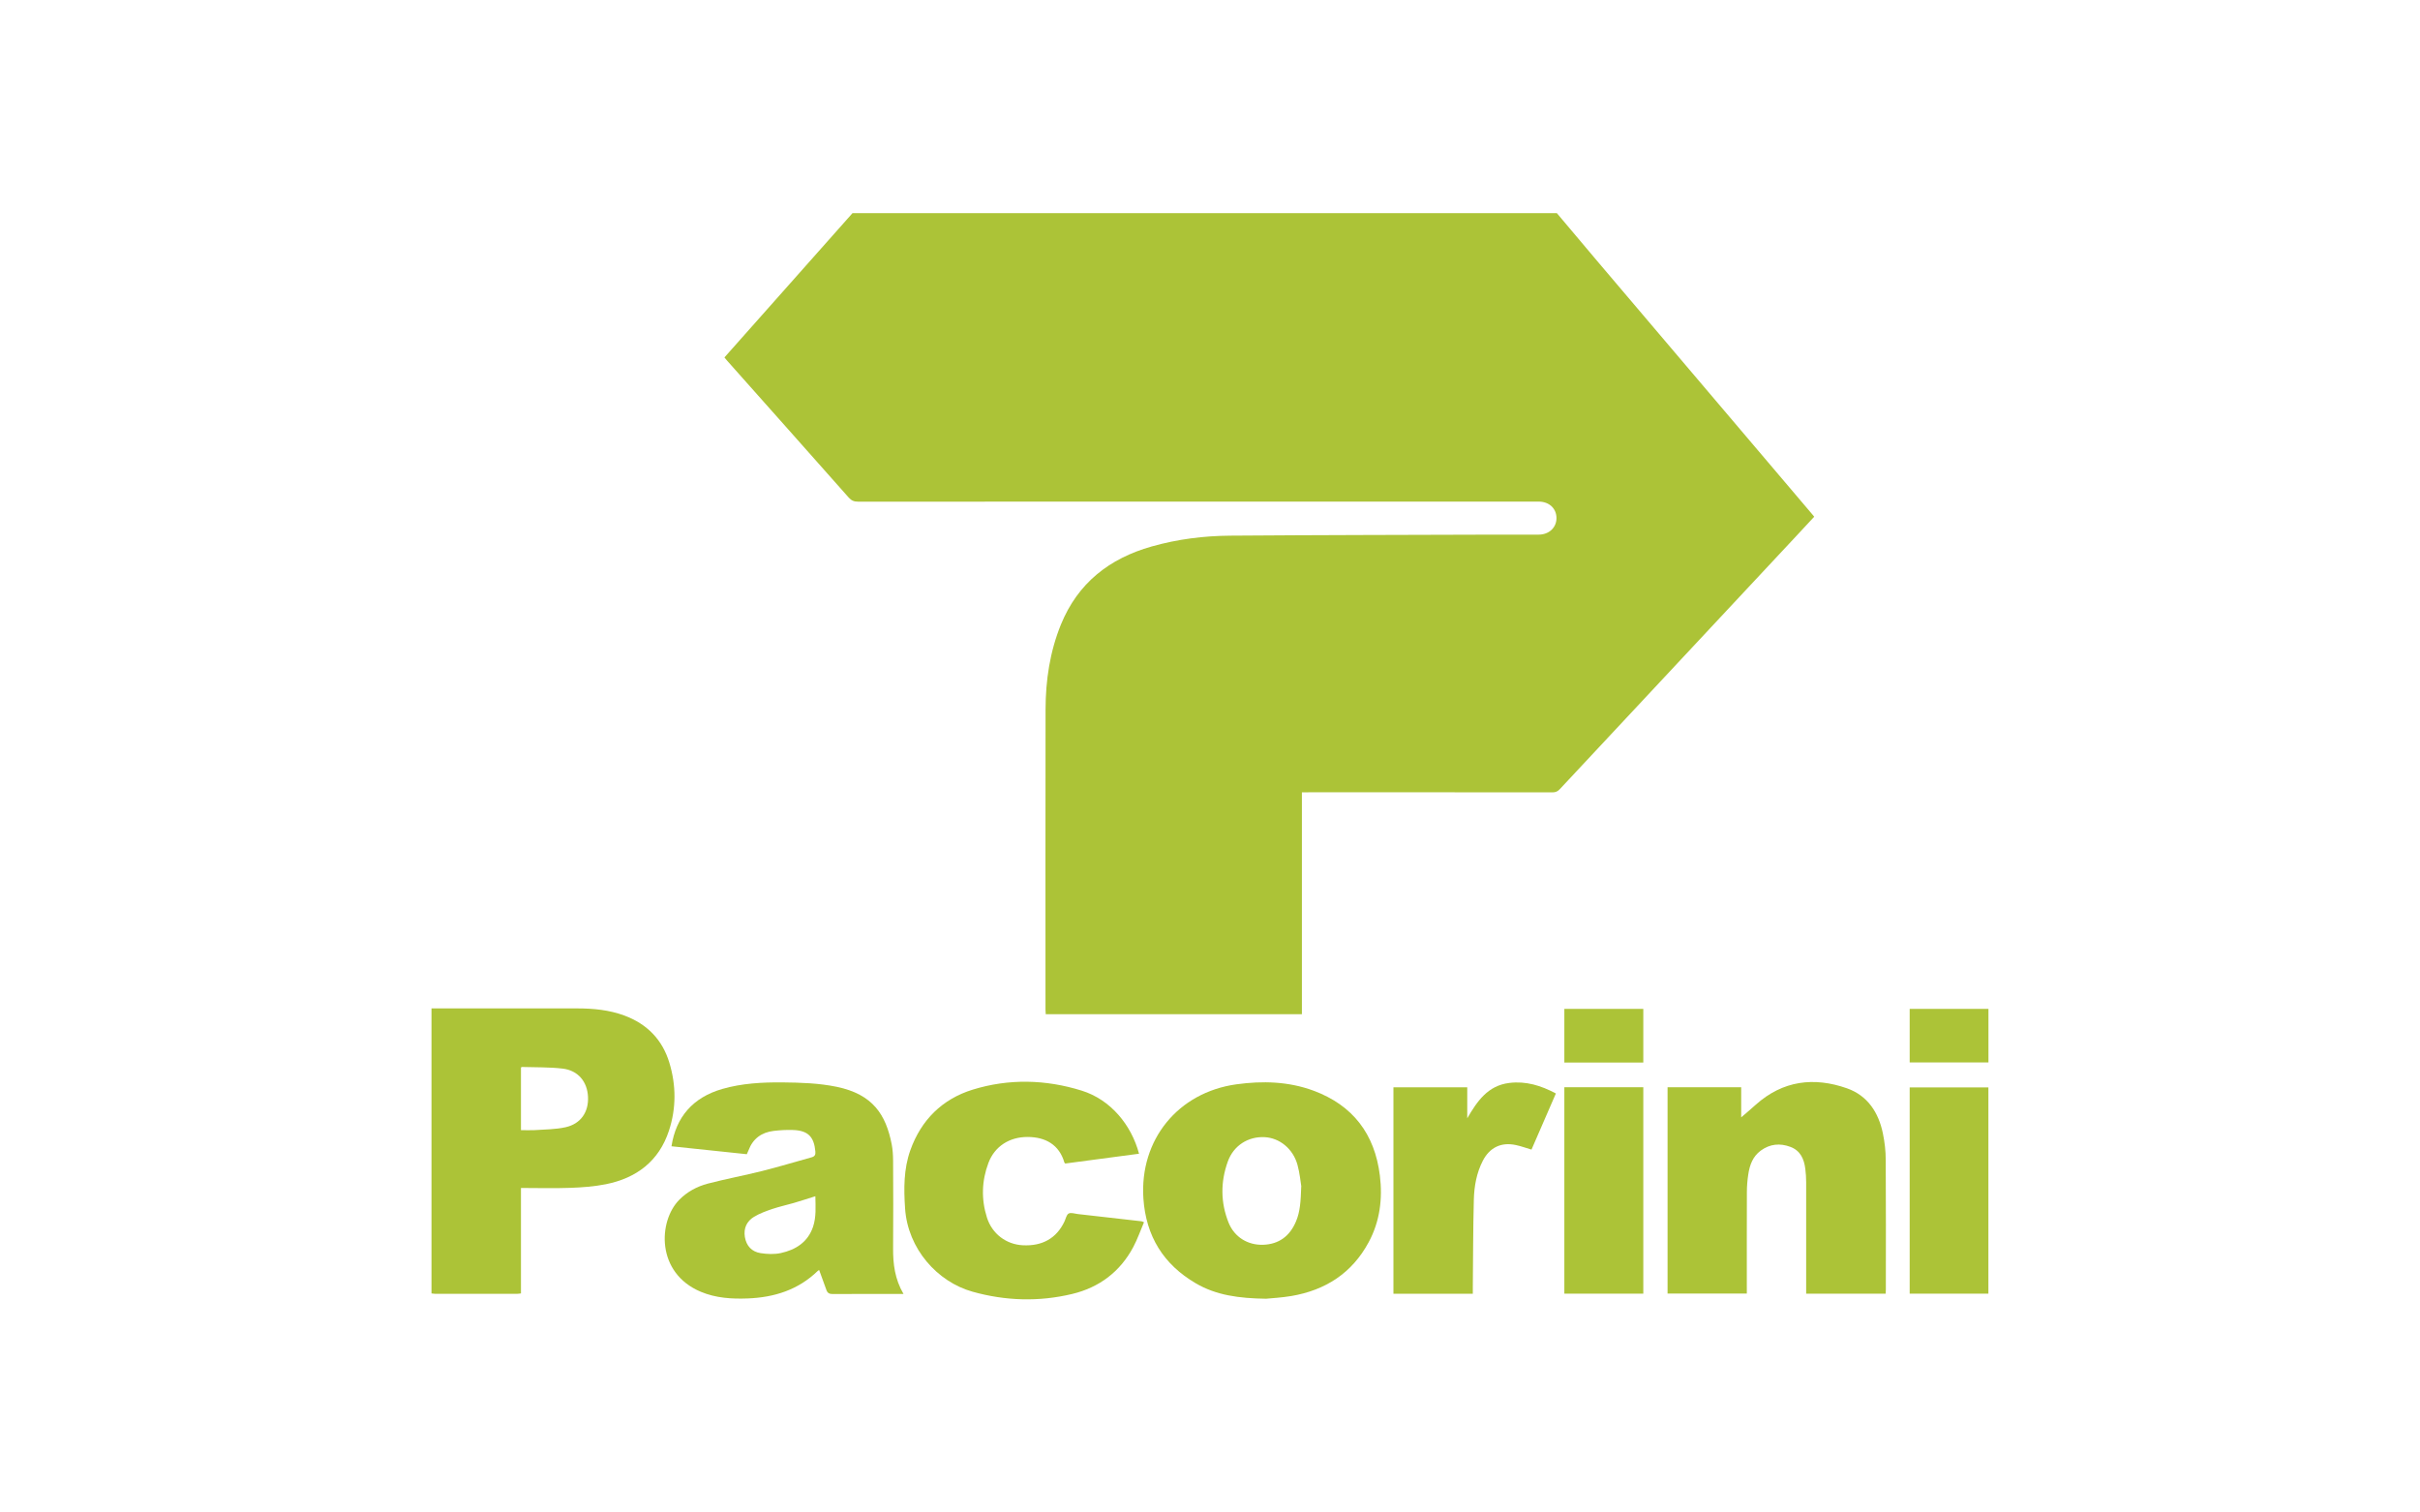
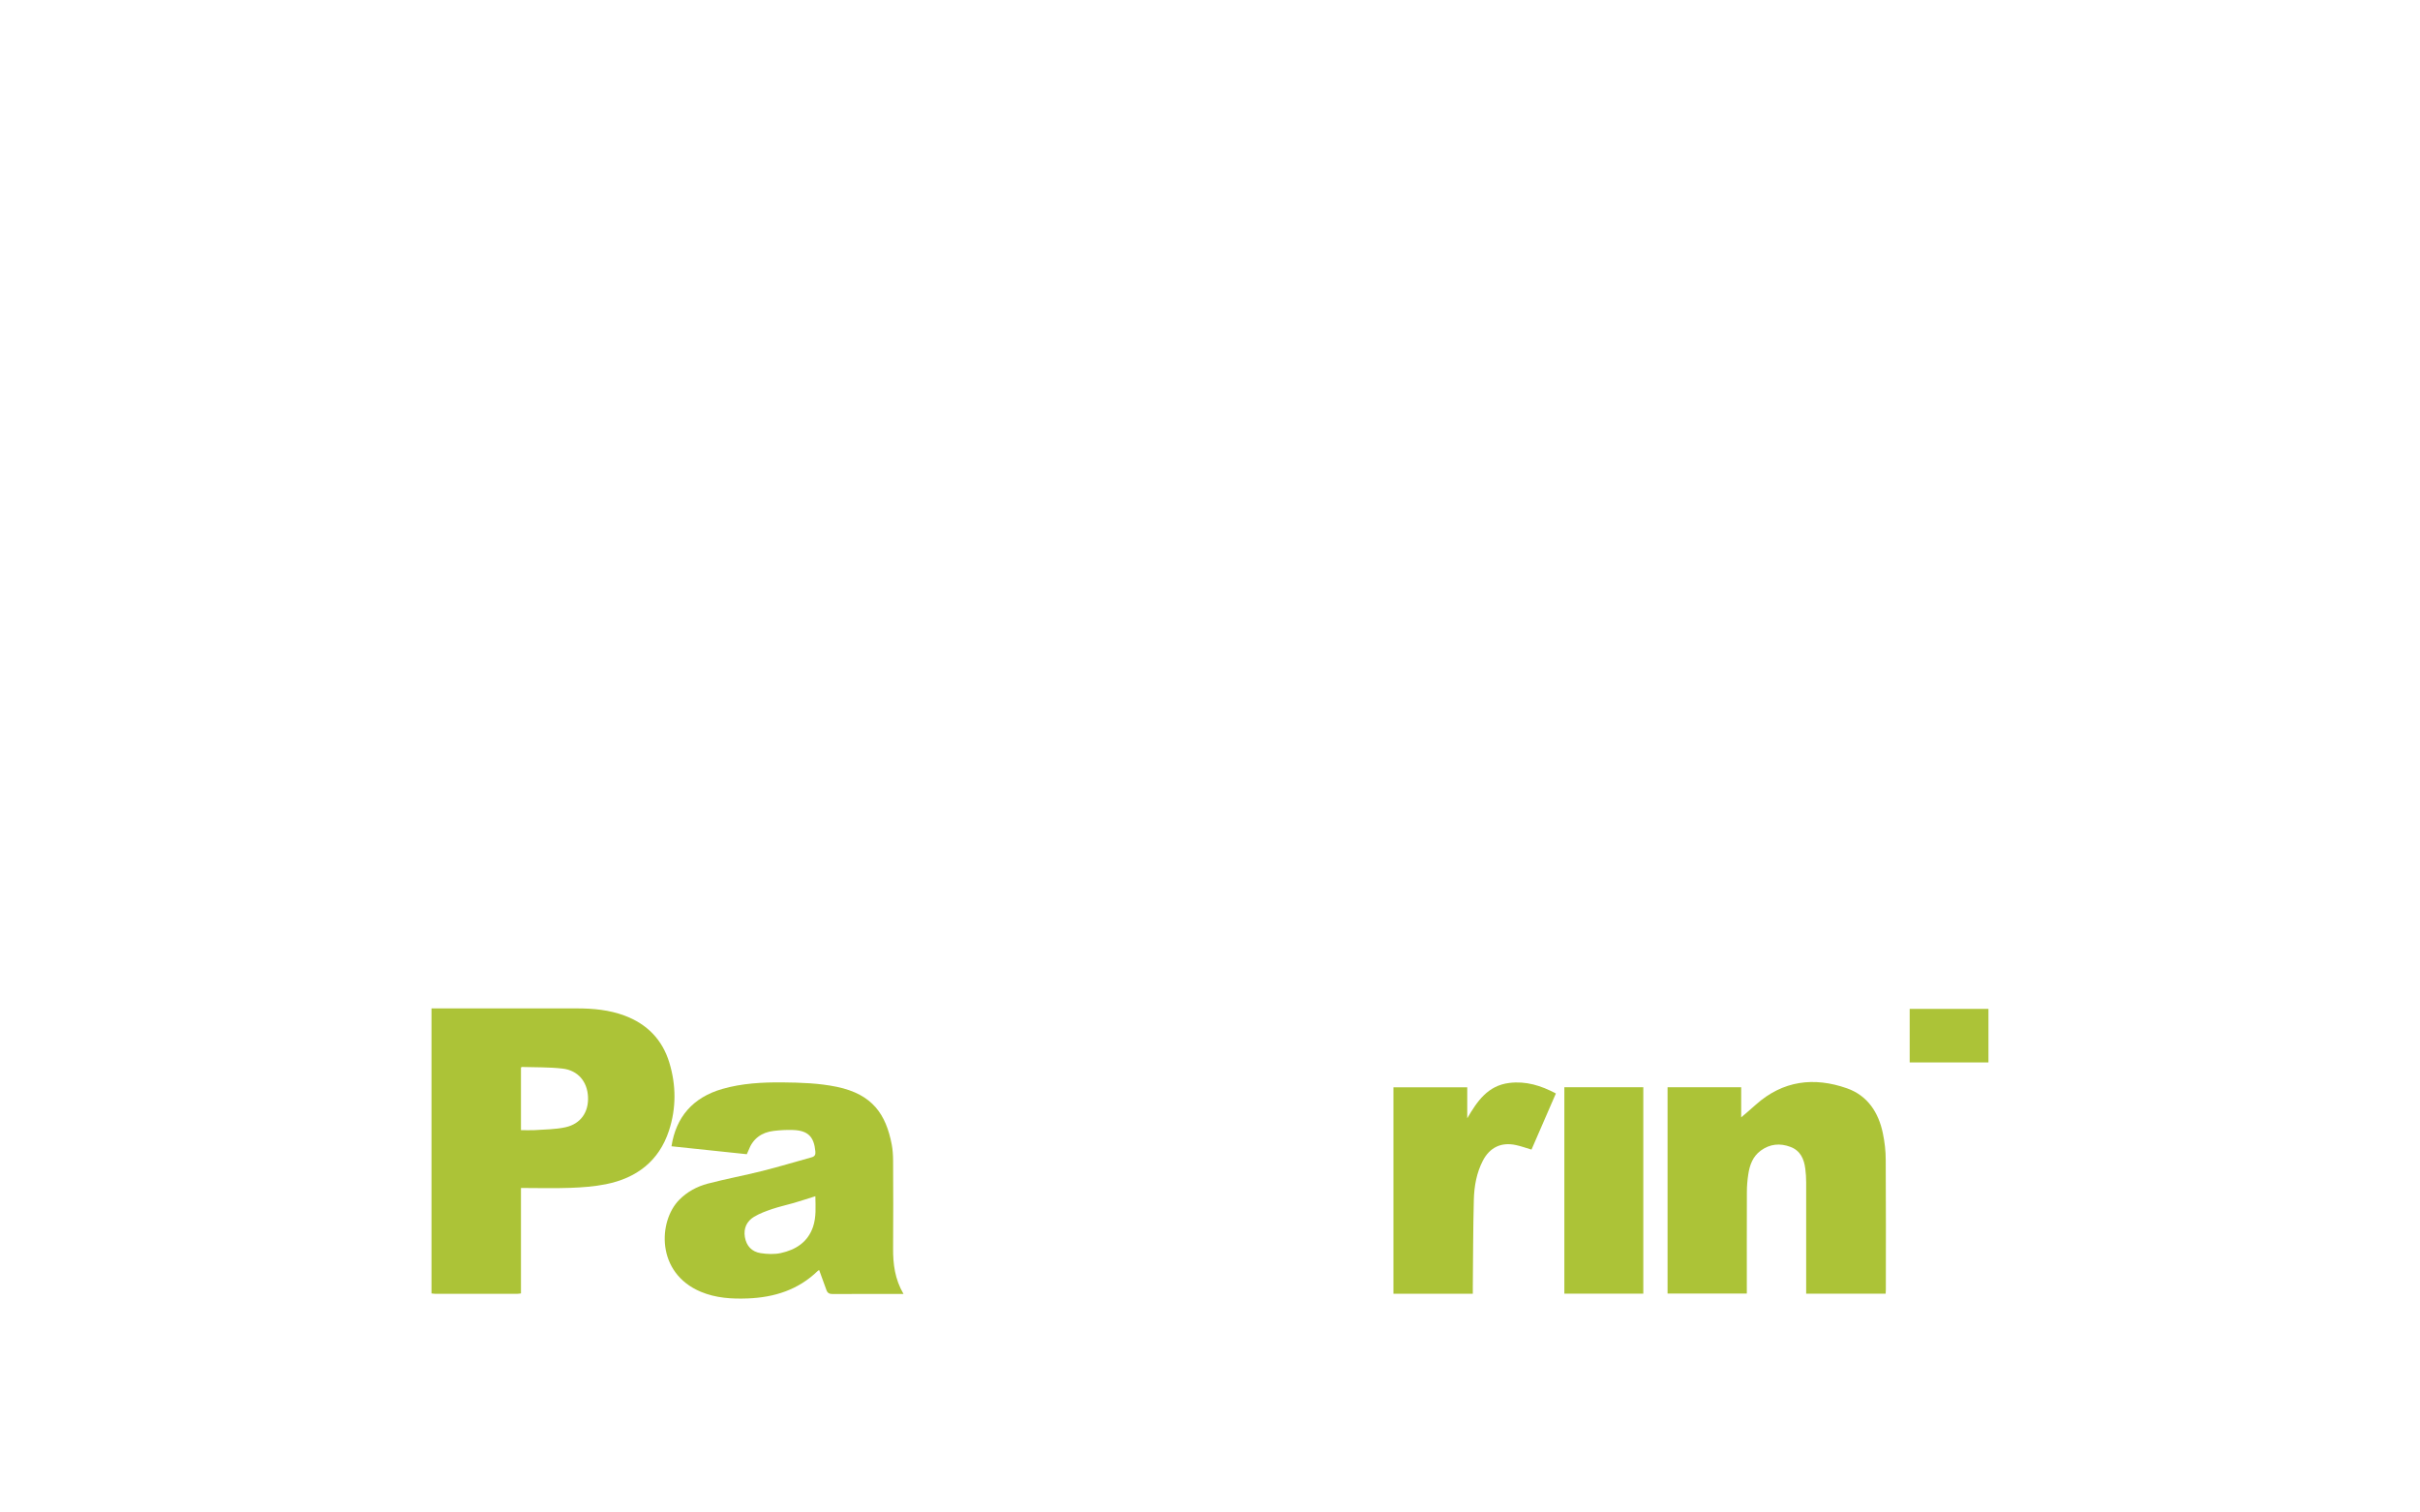
<svg xmlns="http://www.w3.org/2000/svg" id="Livello_1" data-name="Livello 1" viewBox="0 0 400 250">
  <defs>
    <style>      .cls-1 {        fill: #acc337;        stroke-width: 0px;      }    </style>
  </defs>
  <g id="TxdbQM.tif">
    <g>
-       <path class="cls-1" d="M257.33,35.23c2.23,2.65,4.46,5.31,6.7,7.95,11.86,13.98,23.73,27.95,35.6,41.93.06.07.12.15.24.3-.96,1.03-1.92,2.07-2.88,3.1-13.05,13.97-26.1,27.93-39.15,41.91-.36.39-.73.56-1.27.55-13.44-.02-26.89-.01-40.33-.01h-1.05v36.68h-42.34c-.01-.25-.04-.5-.04-.76,0-16.54-.02-33.08.01-49.63.01-4.8.71-9.51,2.53-14,2.8-6.88,8.02-10.95,15.03-12.93,4.24-1.2,8.59-1.75,12.98-1.78,14.52-.11,29.05-.12,43.57-.17,2.46,0,4.92,0,7.39,0,1.71,0,2.95-1.16,2.95-2.73,0-1.59-1.21-2.73-2.94-2.73-11.3,0-22.6,0-33.91,0-26.2,0-52.4,0-78.6.01-.64,0-1.08-.17-1.52-.66-6.72-7.59-13.46-15.16-20.2-22.74-.11-.13-.21-.26-.36-.44,7.07-7.96,14.12-15.9,21.17-23.85,38.81,0,77.61,0,116.42,0Z" />
      <path class="cls-1" d="M71.33,166.68c8.02,0,16.05,0,24.07,0,2.67,0,5.31.25,7.83,1.19,3.72,1.39,6.24,3.96,7.4,7.76,1.14,3.74,1.16,7.54-.06,11.26-1.65,5.03-5.35,7.83-10.42,8.85-1.92.38-3.9.53-5.86.6-2.7.1-5.41.02-8.18.02v17.43c-.27.03-.48.07-.69.07-4.48,0-8.96,0-13.44,0-.22,0-.44-.05-.66-.07,0-15.71,0-31.41,0-47.12ZM86.1,186.8c.8,0,1.53.04,2.26,0,1.71-.12,3.46-.11,5.12-.48,2.52-.56,3.84-2.52,3.71-5.04-.12-2.5-1.65-4.35-4.19-4.65-2.23-.26-4.51-.2-6.76-.27-.04,0-.07.06-.13.11v10.35Z" />
      <path class="cls-1" d="M149.34,213.88h-1.01c-3.57,0-7.14-.01-10.71.01-.52,0-.83-.15-1.01-.63-.4-1.1-.8-2.2-1.21-3.33,0,0-.13.04-.22.13-3.23,3.14-7.19,4.39-11.59,4.56-2.65.1-5.27-.06-7.75-1.1-7.43-3.11-7.06-11.66-3.57-15.2,1.32-1.34,2.93-2.2,4.69-2.67,2.99-.78,6.04-1.35,9.04-2.1,2.74-.69,5.44-1.51,8.16-2.26.53-.15.66-.44.61-.97-.22-2.43-1.22-3.45-3.66-3.54-1.08-.04-2.17.02-3.24.15-1.99.24-3.42,1.27-4.14,3.19-.08.21-.18.4-.29.66-4.15-.44-8.3-.87-12.45-1.31.74-4.84,3.54-8.08,8.41-9.48,3.24-.93,6.59-1.11,9.94-1.08,3,.03,6,.12,8.96.73,5.97,1.24,8.13,4.59,9.09,9.51.17.89.22,1.81.23,2.71.02,4.82.04,9.65,0,14.47-.02,2.6.29,5.09,1.71,7.53ZM134.76,197.73c-1.27.4-2.41.77-3.56,1.11-1.18.34-2.38.6-3.54.99-1.04.35-2.1.74-3.03,1.3-1.2.73-1.75,1.89-1.51,3.34.25,1.48,1.15,2.43,2.59,2.66,1.09.17,2.28.22,3.35-.01,2.46-.54,4.47-1.8,5.33-4.35.54-1.62.41-3.29.38-5.03Z" />
      <path class="cls-1" d="M287.8,179.71v4.98c.73-.63,1.59-1.35,2.42-2.1,4.47-3.99,9.61-4.62,15.07-2.7,3.4,1.2,5.22,3.99,5.93,7.45.3,1.44.47,2.92.47,4.39.05,7.14.02,14.27.02,21.41,0,.22-.02.43-.03.69h-13.14v-.84c0-5.86,0-11.71,0-17.57,0-.74-.05-1.48-.14-2.21-.2-1.63-.81-3.02-2.46-3.64-1.72-.65-3.38-.5-4.9.61-1.33.97-1.84,2.4-2.07,3.94-.15.97-.23,1.96-.23,2.94-.02,5.27-.01,10.53-.01,15.8v.95h-13.1v-34.1h12.17Z" />
-       <path class="cls-1" d="M209.36,214.67c-4.63-.06-8.35-.59-11.69-2.54-5.37-3.13-8.26-7.82-8.68-14.04-.64-9.69,5.71-17.52,15.36-18.86,4.32-.6,8.61-.48,12.74,1.04,6.52,2.41,10.15,7.18,10.99,14.05.47,3.84,0,7.58-1.86,11.02-2.75,5.1-7.14,7.92-12.78,8.88-1.62.27-3.27.36-4.09.44ZM215.09,196.09c-.12-.71-.25-2.17-.63-3.55-.73-2.66-2.96-4.46-5.45-4.58-2.7-.13-5.12,1.38-6.07,4.04-1.21,3.35-1.2,6.77.13,10.09.96,2.39,3.17,3.74,5.71,3.66,2.64-.09,4.42-1.46,5.43-3.85.69-1.62.79-3.34.87-5.8Z" />
-       <path class="cls-1" d="M188.27,190.7c-4.12.55-8.18,1.09-12.2,1.62-.08-.1-.13-.13-.14-.17-.85-2.93-3.11-4.22-6.1-4.22-2.99,0-5.42,1.55-6.45,4.28-1.12,2.97-1.21,6.02-.25,9.04.86,2.71,3.2,4.44,5.92,4.58,3.24.17,5.58-1.16,6.89-3.92.22-.46.33-1.12.69-1.32.37-.21,1,.02,1.51.08,3.52.4,7.04.8,10.56,1.2.07,0,.13.05.39.16-.59,1.38-1.08,2.79-1.77,4.09-2.18,4.1-5.64,6.69-10.1,7.76-5.5,1.32-11.05,1.15-16.49-.38-5.8-1.63-10.68-7.08-11.13-13.75-.22-3.27-.24-6.52.87-9.63,1.78-5,5.28-8.46,10.3-10.01,5.96-1.84,12.05-1.7,18.02.16,4.79,1.49,8.22,5.68,9.48,10.43Z" />
      <path class="cls-1" d="M243.44,213.84h-13.12v-34.12h12.2v5.12c1.64-2.81,3.38-5.4,6.95-5.84,2.75-.34,5.24.43,7.7,1.74-1.35,3.12-2.69,6.19-4.03,9.28-.88-.26-1.71-.57-2.57-.75-2.41-.53-4.33.38-5.47,2.58-1.04,2.01-1.43,4.2-1.49,6.42-.13,4.87-.12,9.74-.17,14.61,0,.29,0,.59,0,.96Z" />
      <path class="cls-1" d="M258.57,179.71h13.05v34.12h-13.05v-34.12Z" />
-       <path class="cls-1" d="M328.66,213.83h-13.01v-34.09h13.01v34.09Z" />
-       <path class="cls-1" d="M271.62,175.63h-13.05v-8.87h13.05v8.87Z" />
-       <path class="cls-1" d="M315.65,175.61v-8.85h13.02v8.85h-13.02Z" />
+       <path class="cls-1" d="M315.65,175.61v-8.85h13.02v8.85Z" />
    </g>
  </g>
</svg>